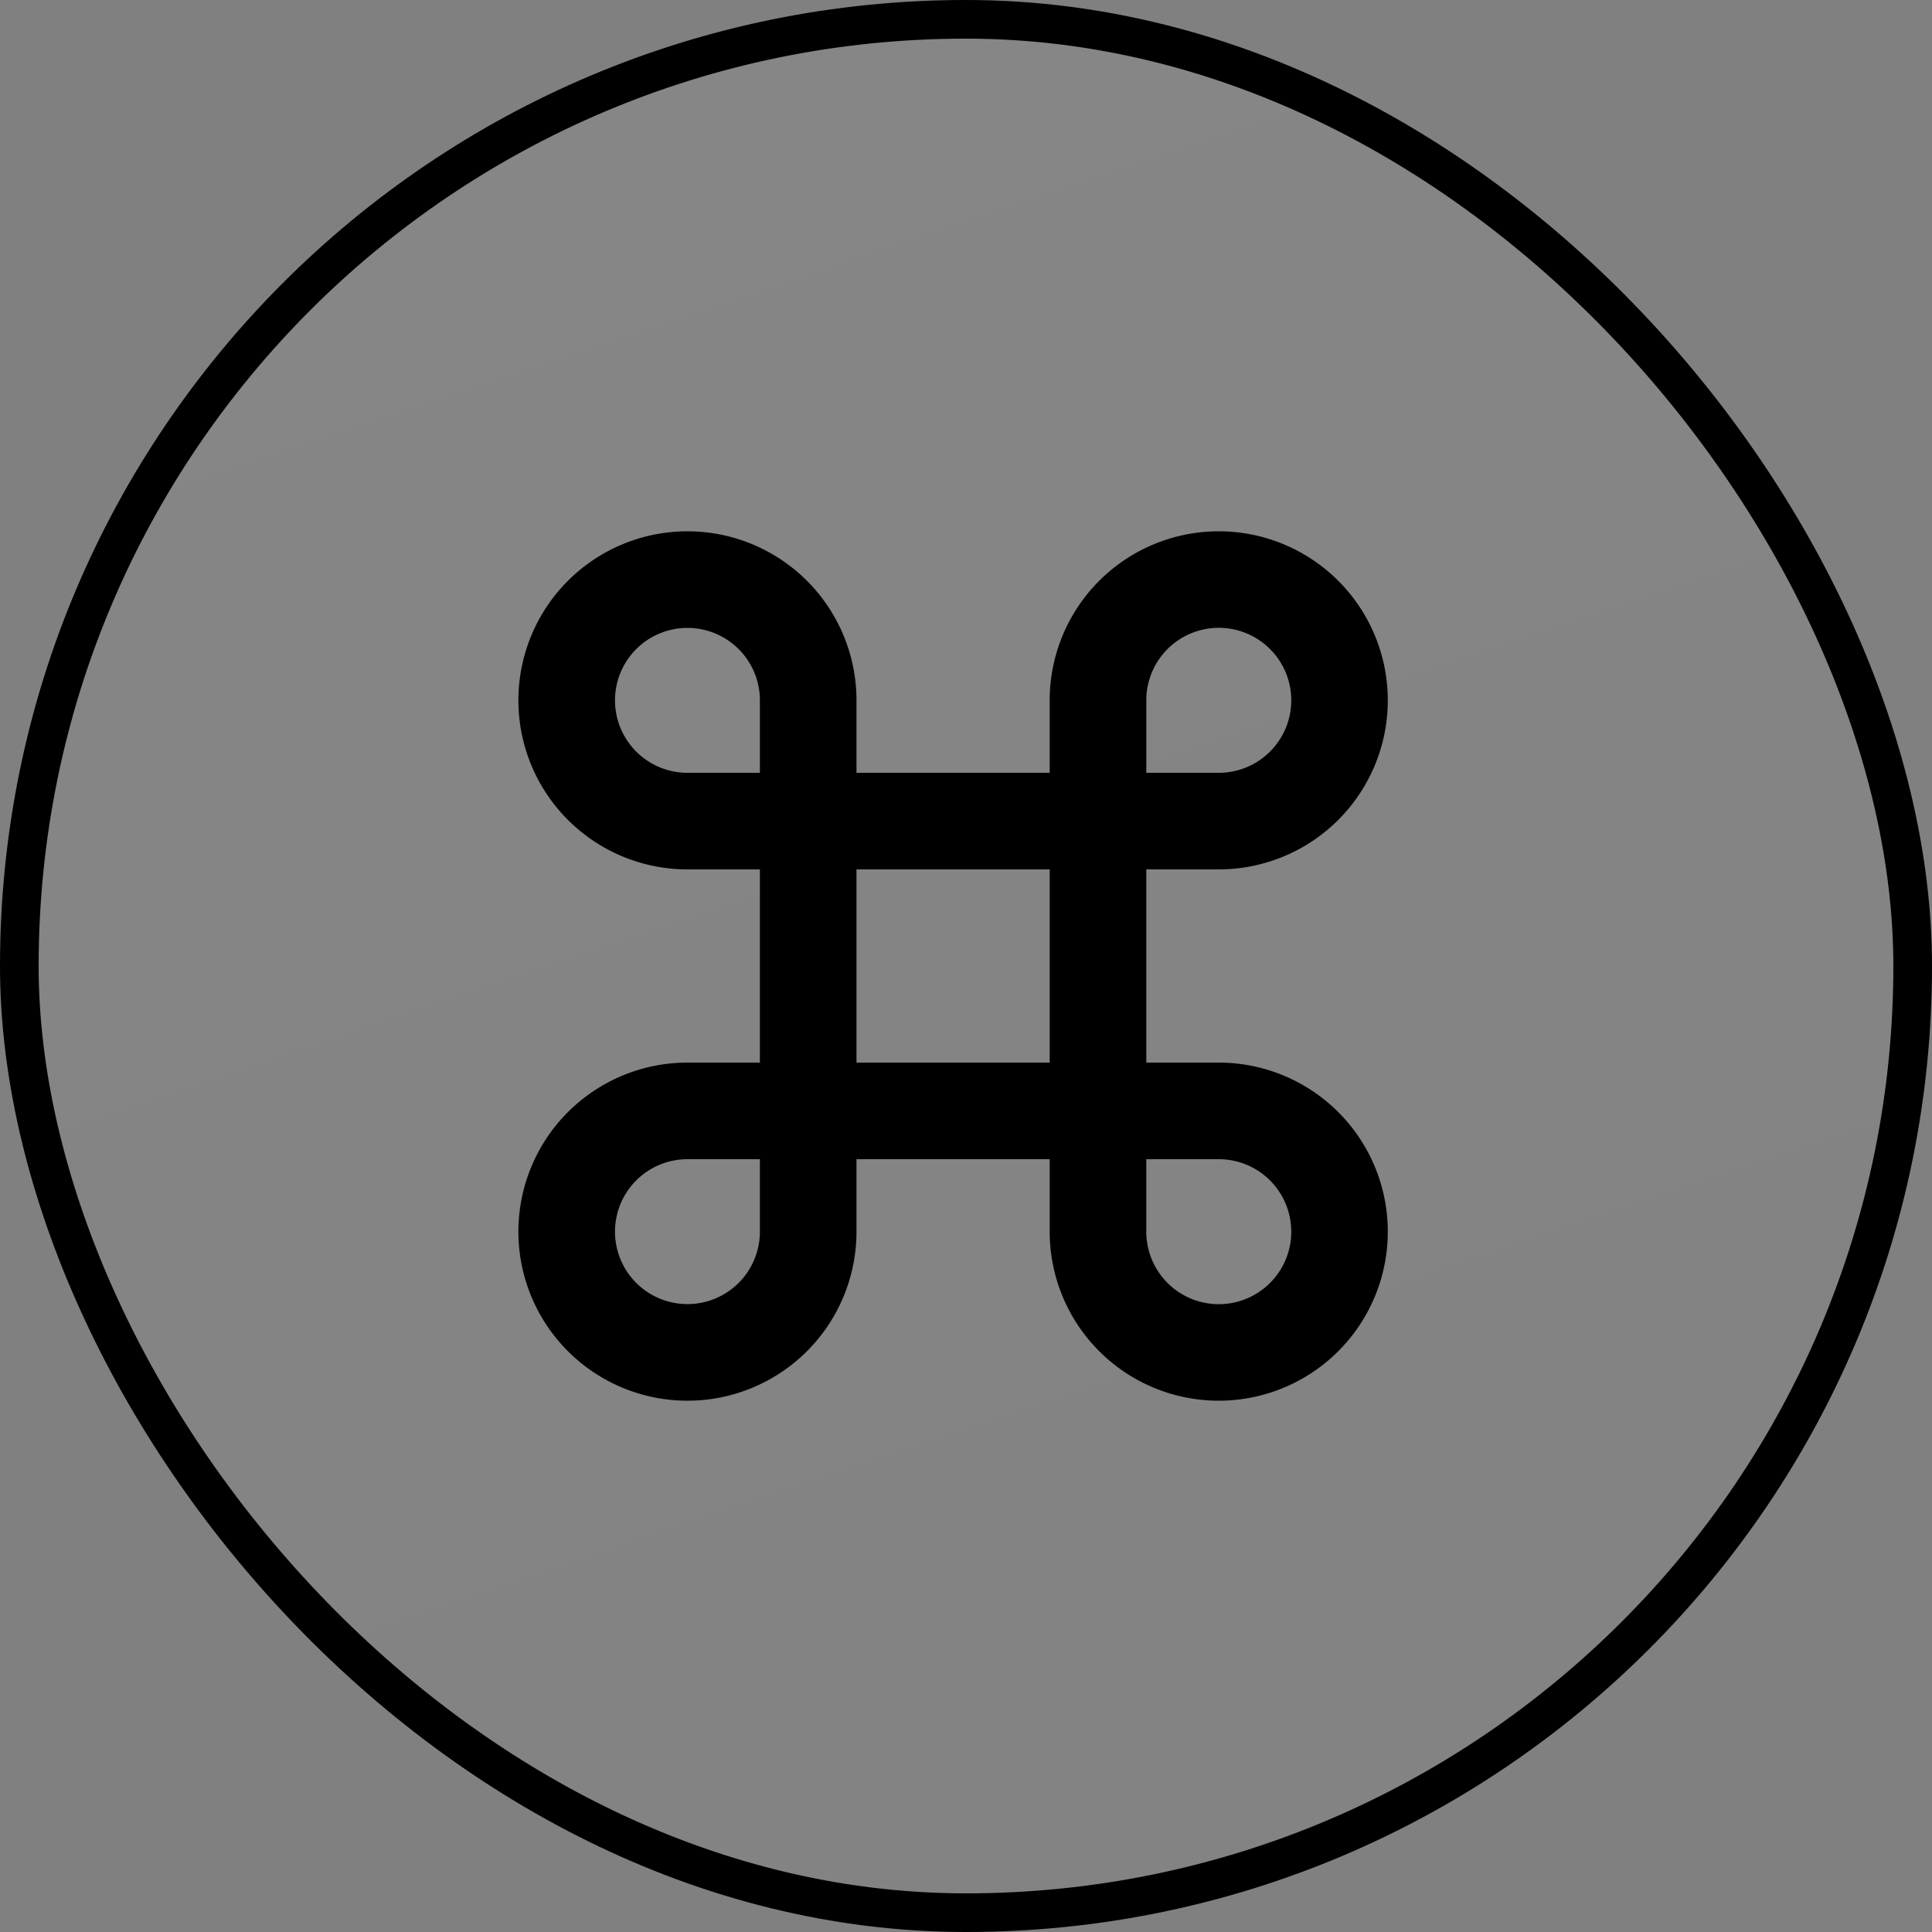
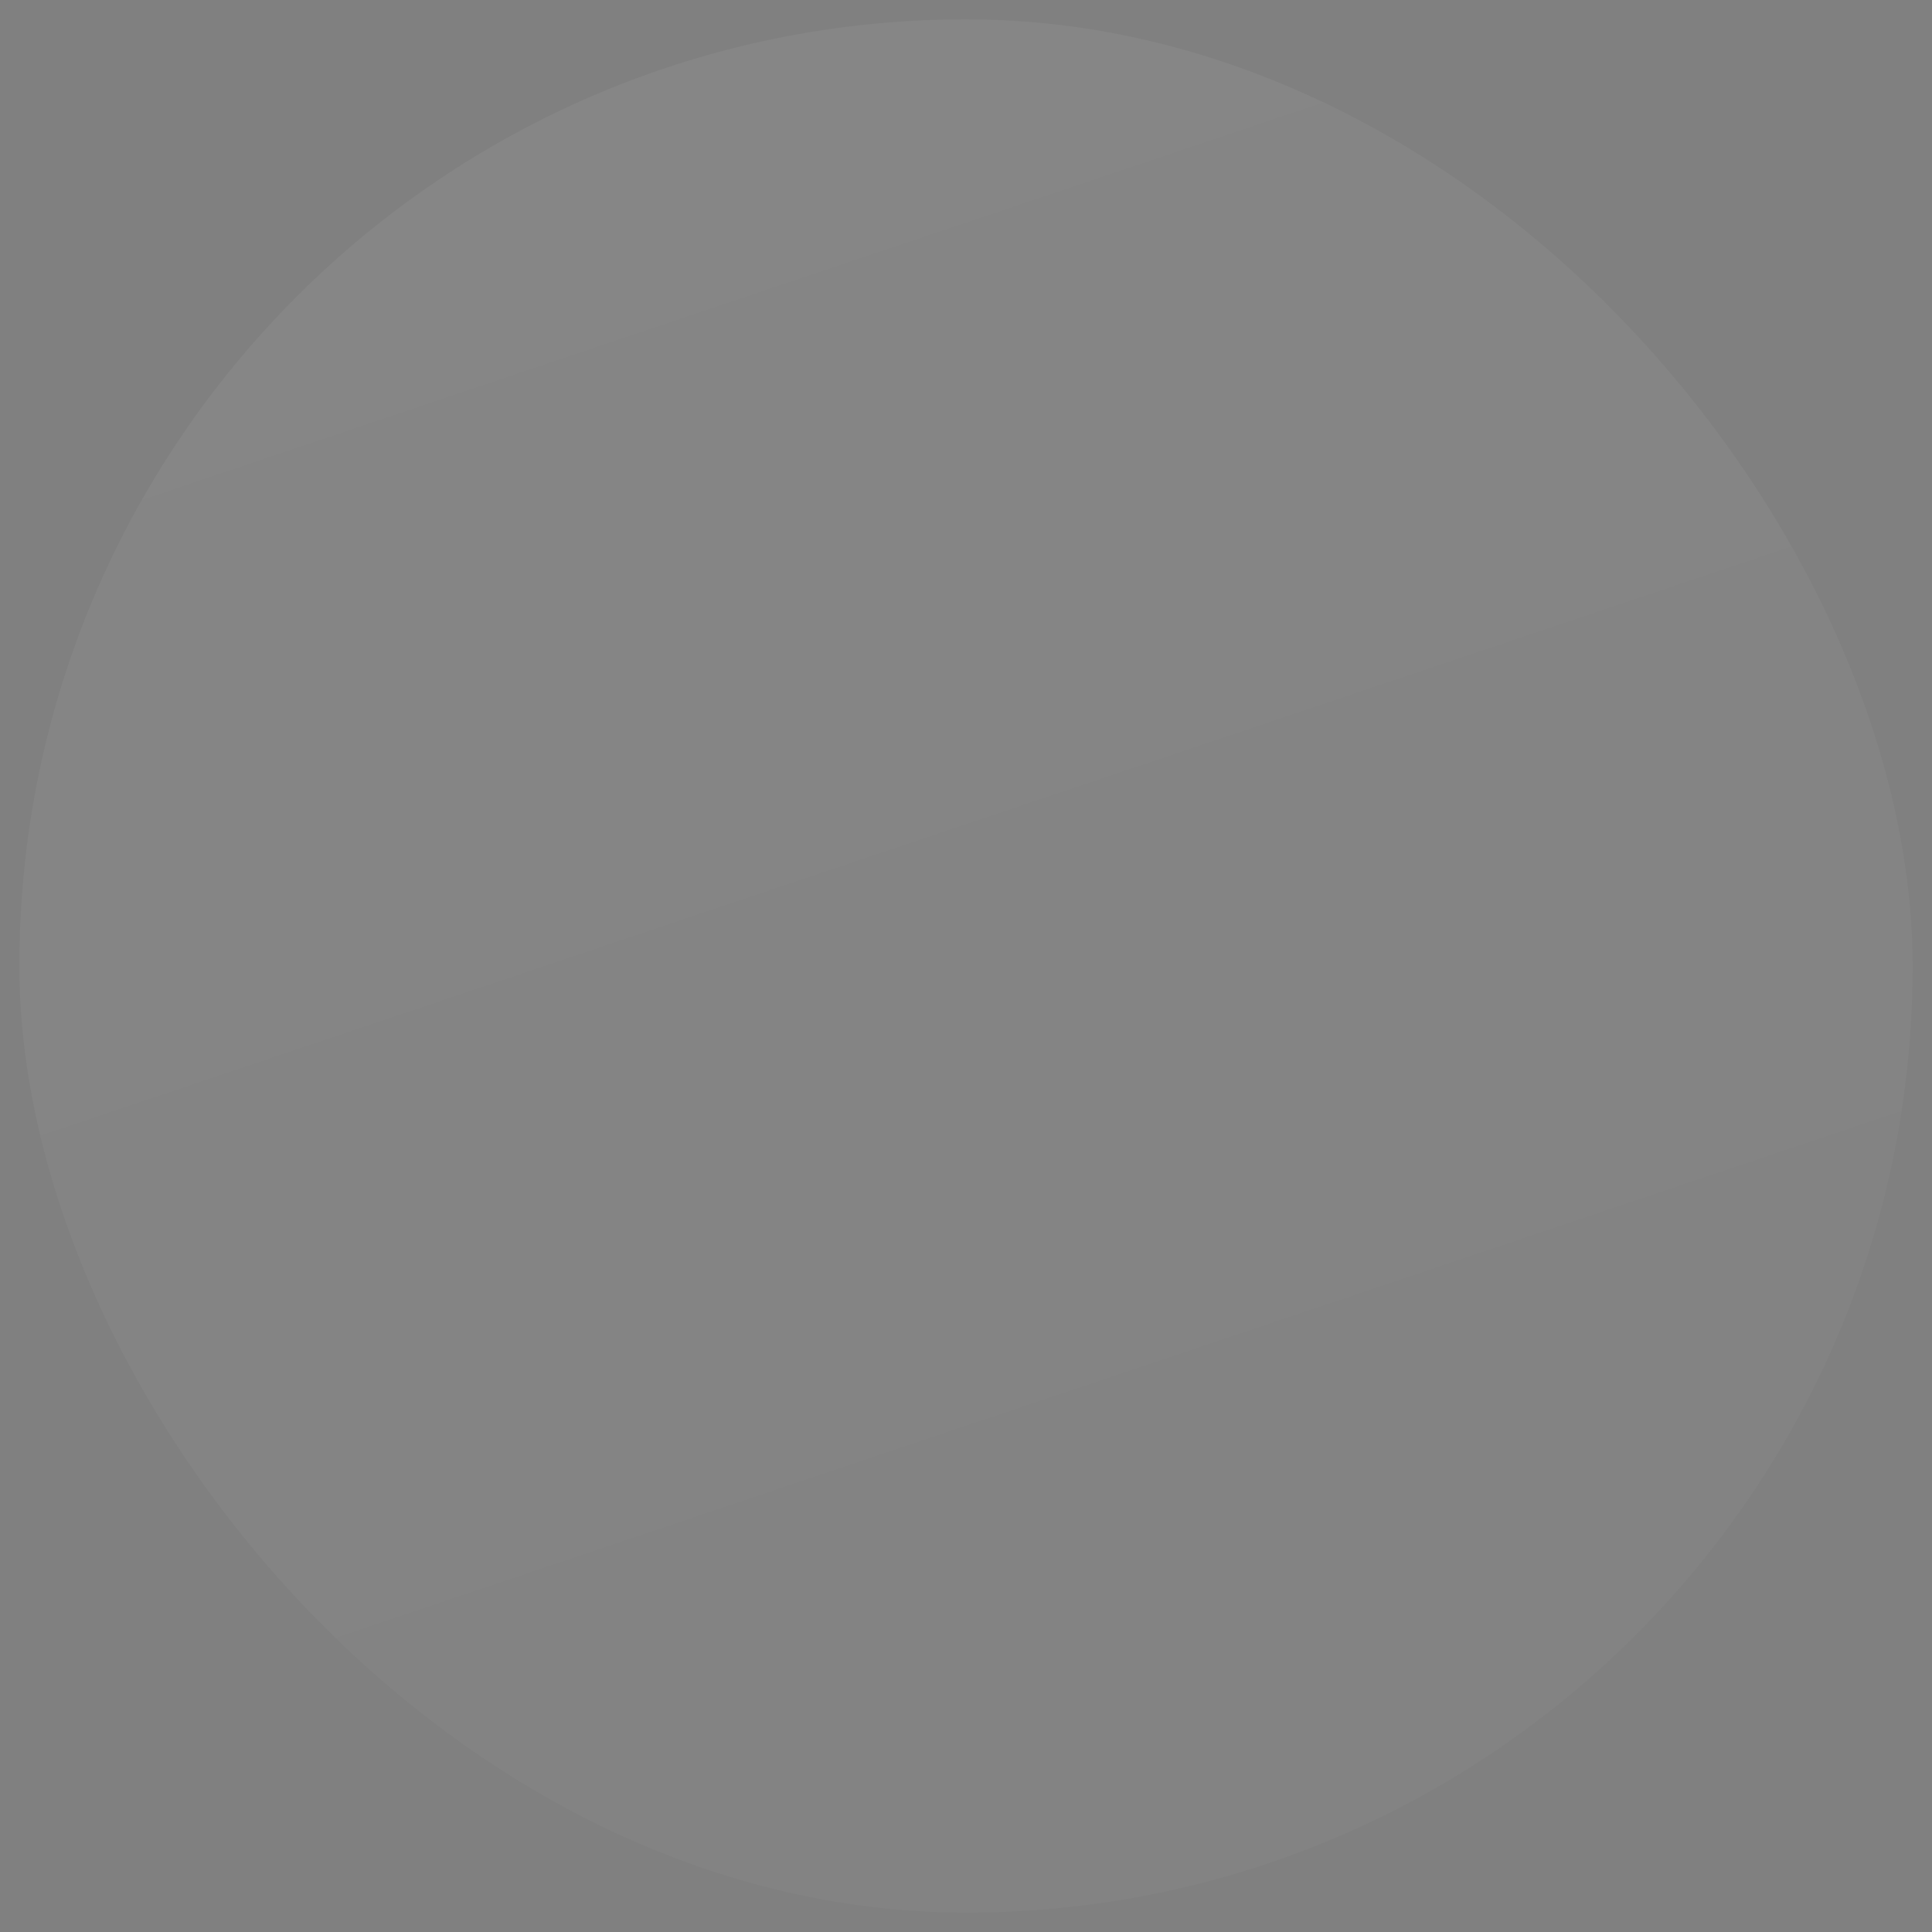
<svg xmlns="http://www.w3.org/2000/svg" width="50" height="50" fill="none">
  <rect width="100%" height="100%" fill="#808080" stroke="none" />
  <rect width="49" height="49" x=".5" y=".5" fill="url(#a)" rx="24.5" />
-   <rect width="49" height="49" x=".5" y=".5" stroke="#32313D" rx="24.5" style="stroke:#32313d;stroke:color(display-p3 .195 .192 .24);stroke-opacity:1" />
-   <path fill="#7F7E8C" d="M22.166 20h5v-1.875a4.375 4.375 0 1 1 4.375 4.375h-1.875v5h1.875a4.375 4.375 0 1 1-4.375 4.375V30h-5v1.875a4.375 4.375 0 1 1-4.375-4.375h1.875v-5h-1.875a4.375 4.375 0 1 1 4.375-4.375V20Zm-2.5 0v-1.875A1.875 1.875 0 1 0 17.791 20h1.875Zm0 10h-1.875a1.875 1.875 0 1 0 1.875 1.875V30Zm10-10h1.875a1.876 1.876 0 1 0-1.875-1.875V20Zm0 10v1.875A1.876 1.876 0 1 0 31.541 30h-1.875Zm-7.5-7.5v5h5v-5h-5Z" style="fill:#7f7e8c;fill:color(display-p3 .498 .495 .55);fill-opacity:1" />
  <defs>
    <linearGradient id="a" x1="13.167" x2="31.167" y1="0" y2="53.5" gradientUnits="userSpaceOnUse">
      <stop stop-color="#fff" stop-opacity=".05" style="stop-color:white;stop-opacity:.05" />
      <stop offset="1" stop-color="#fff" stop-opacity=".02" style="stop-color:white;stop-opacity:.02" />
    </linearGradient>
  </defs>
</svg>